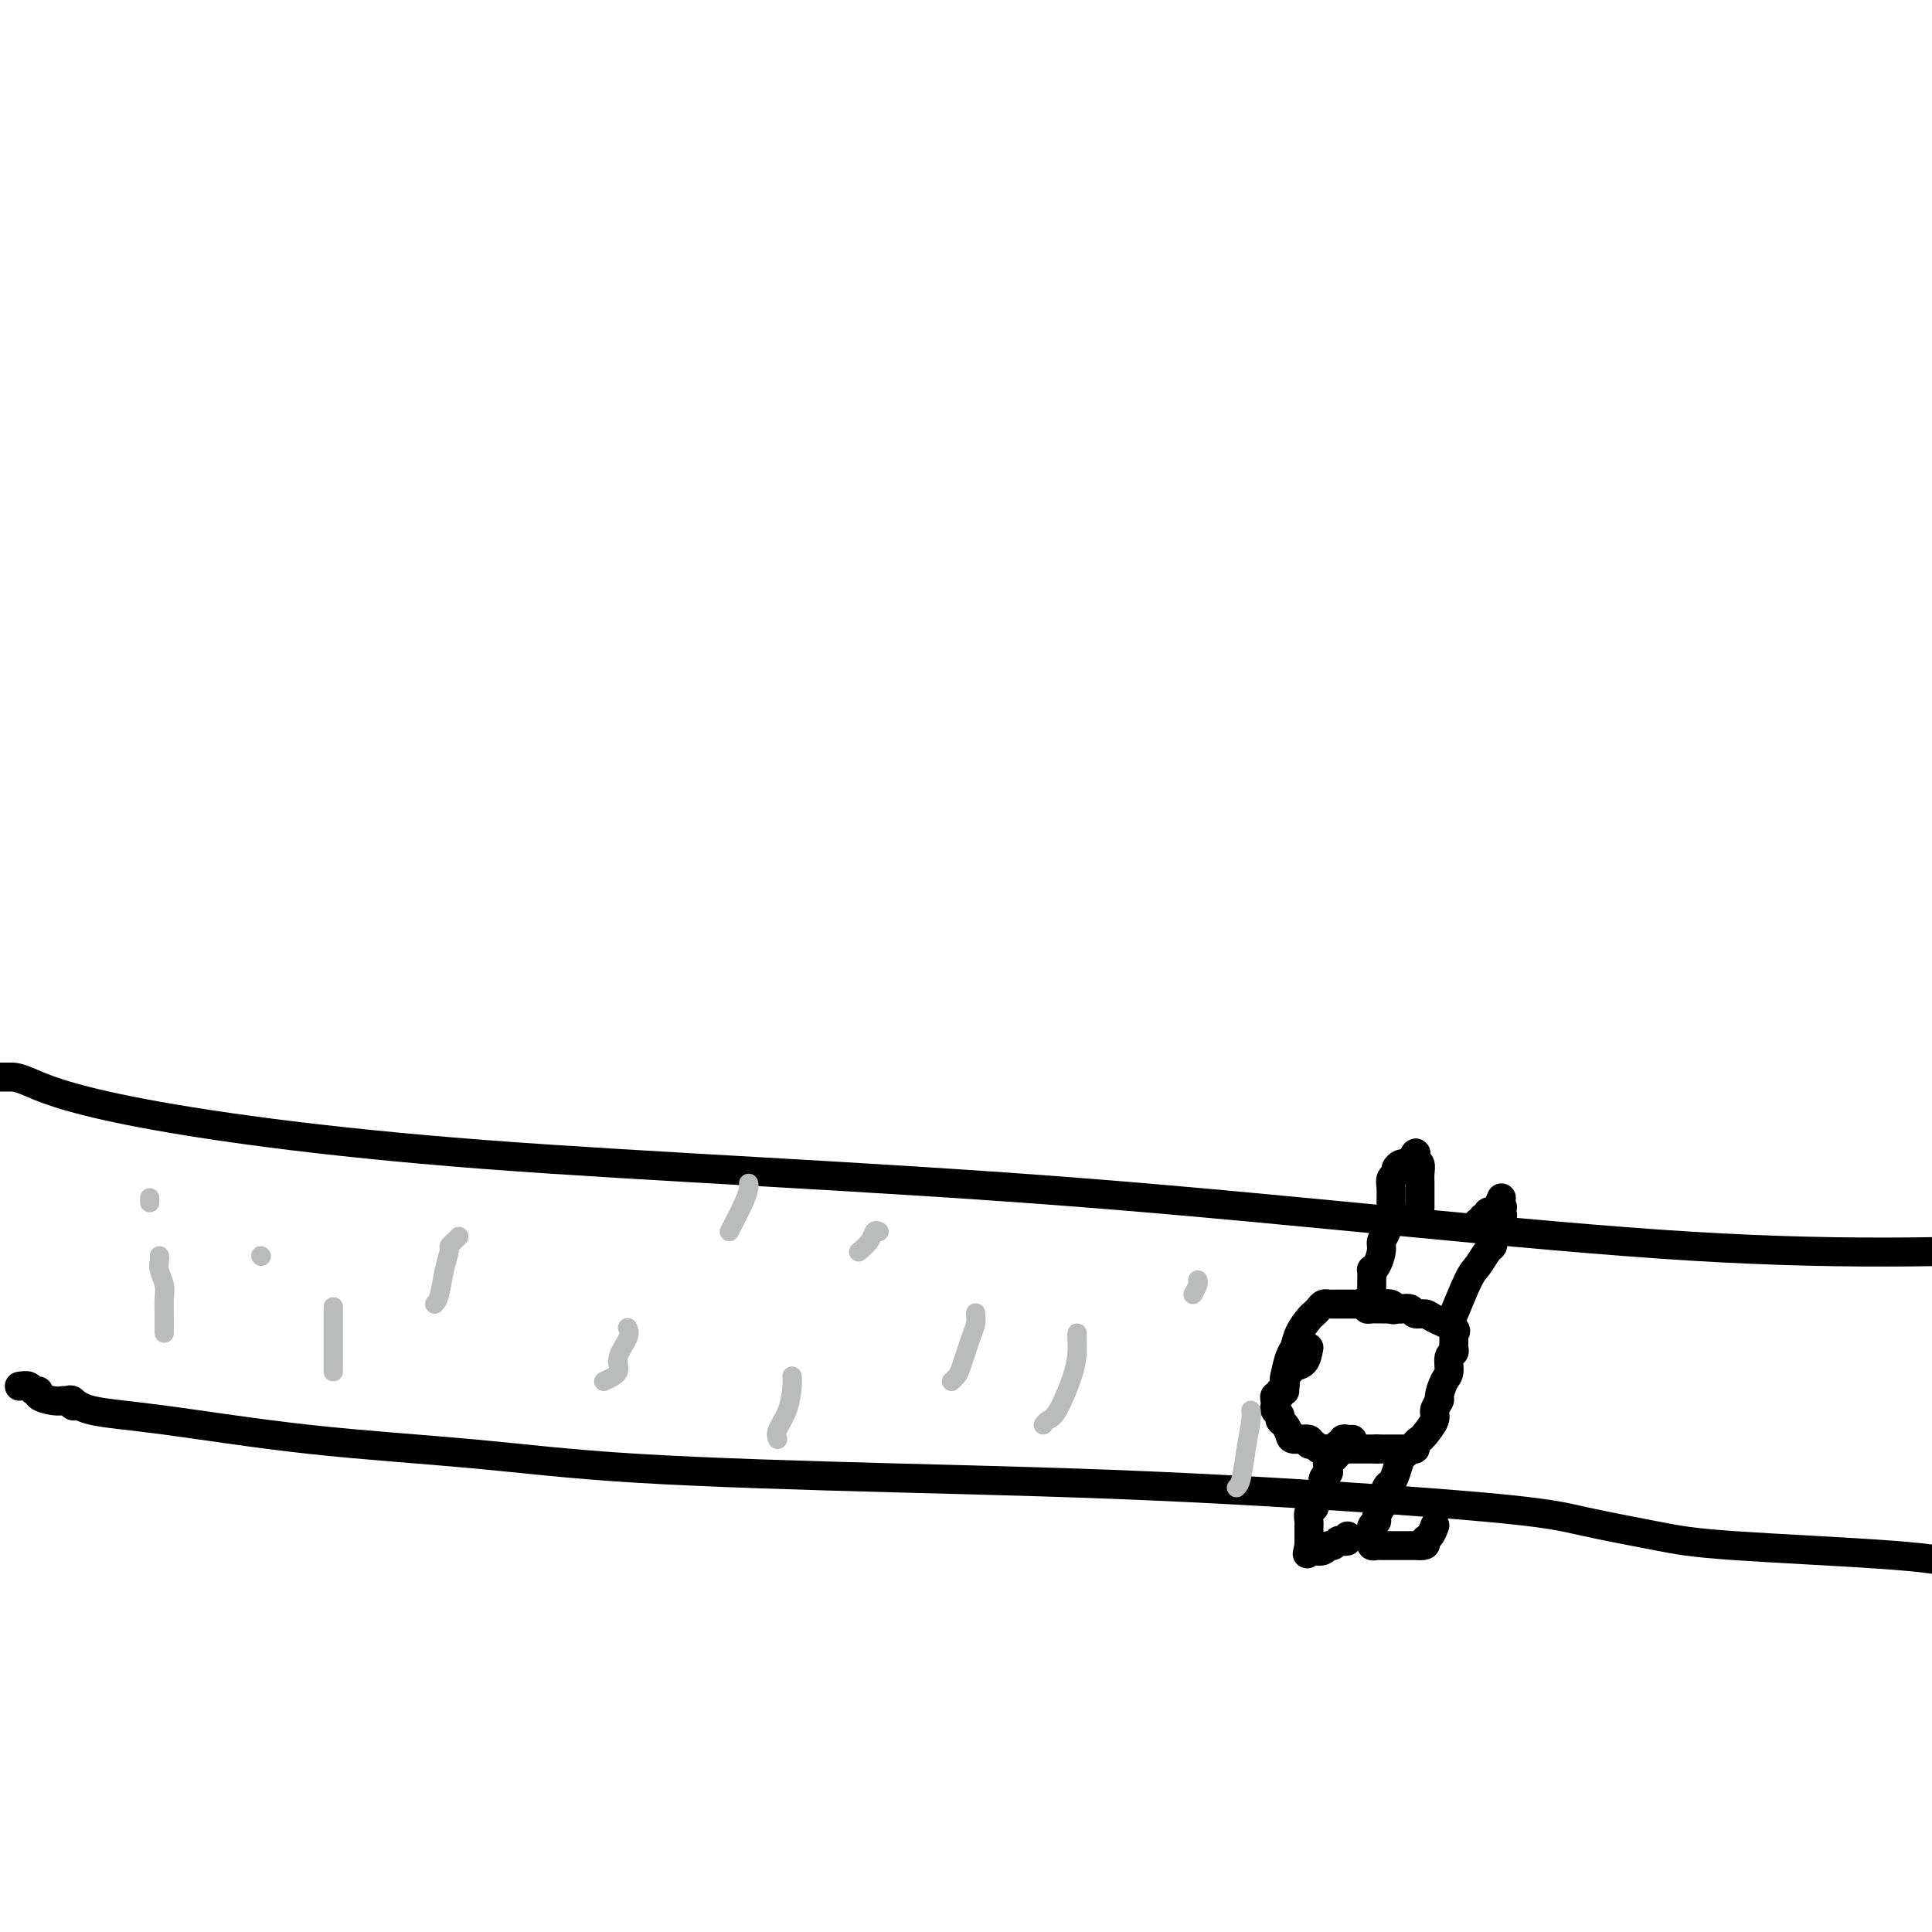
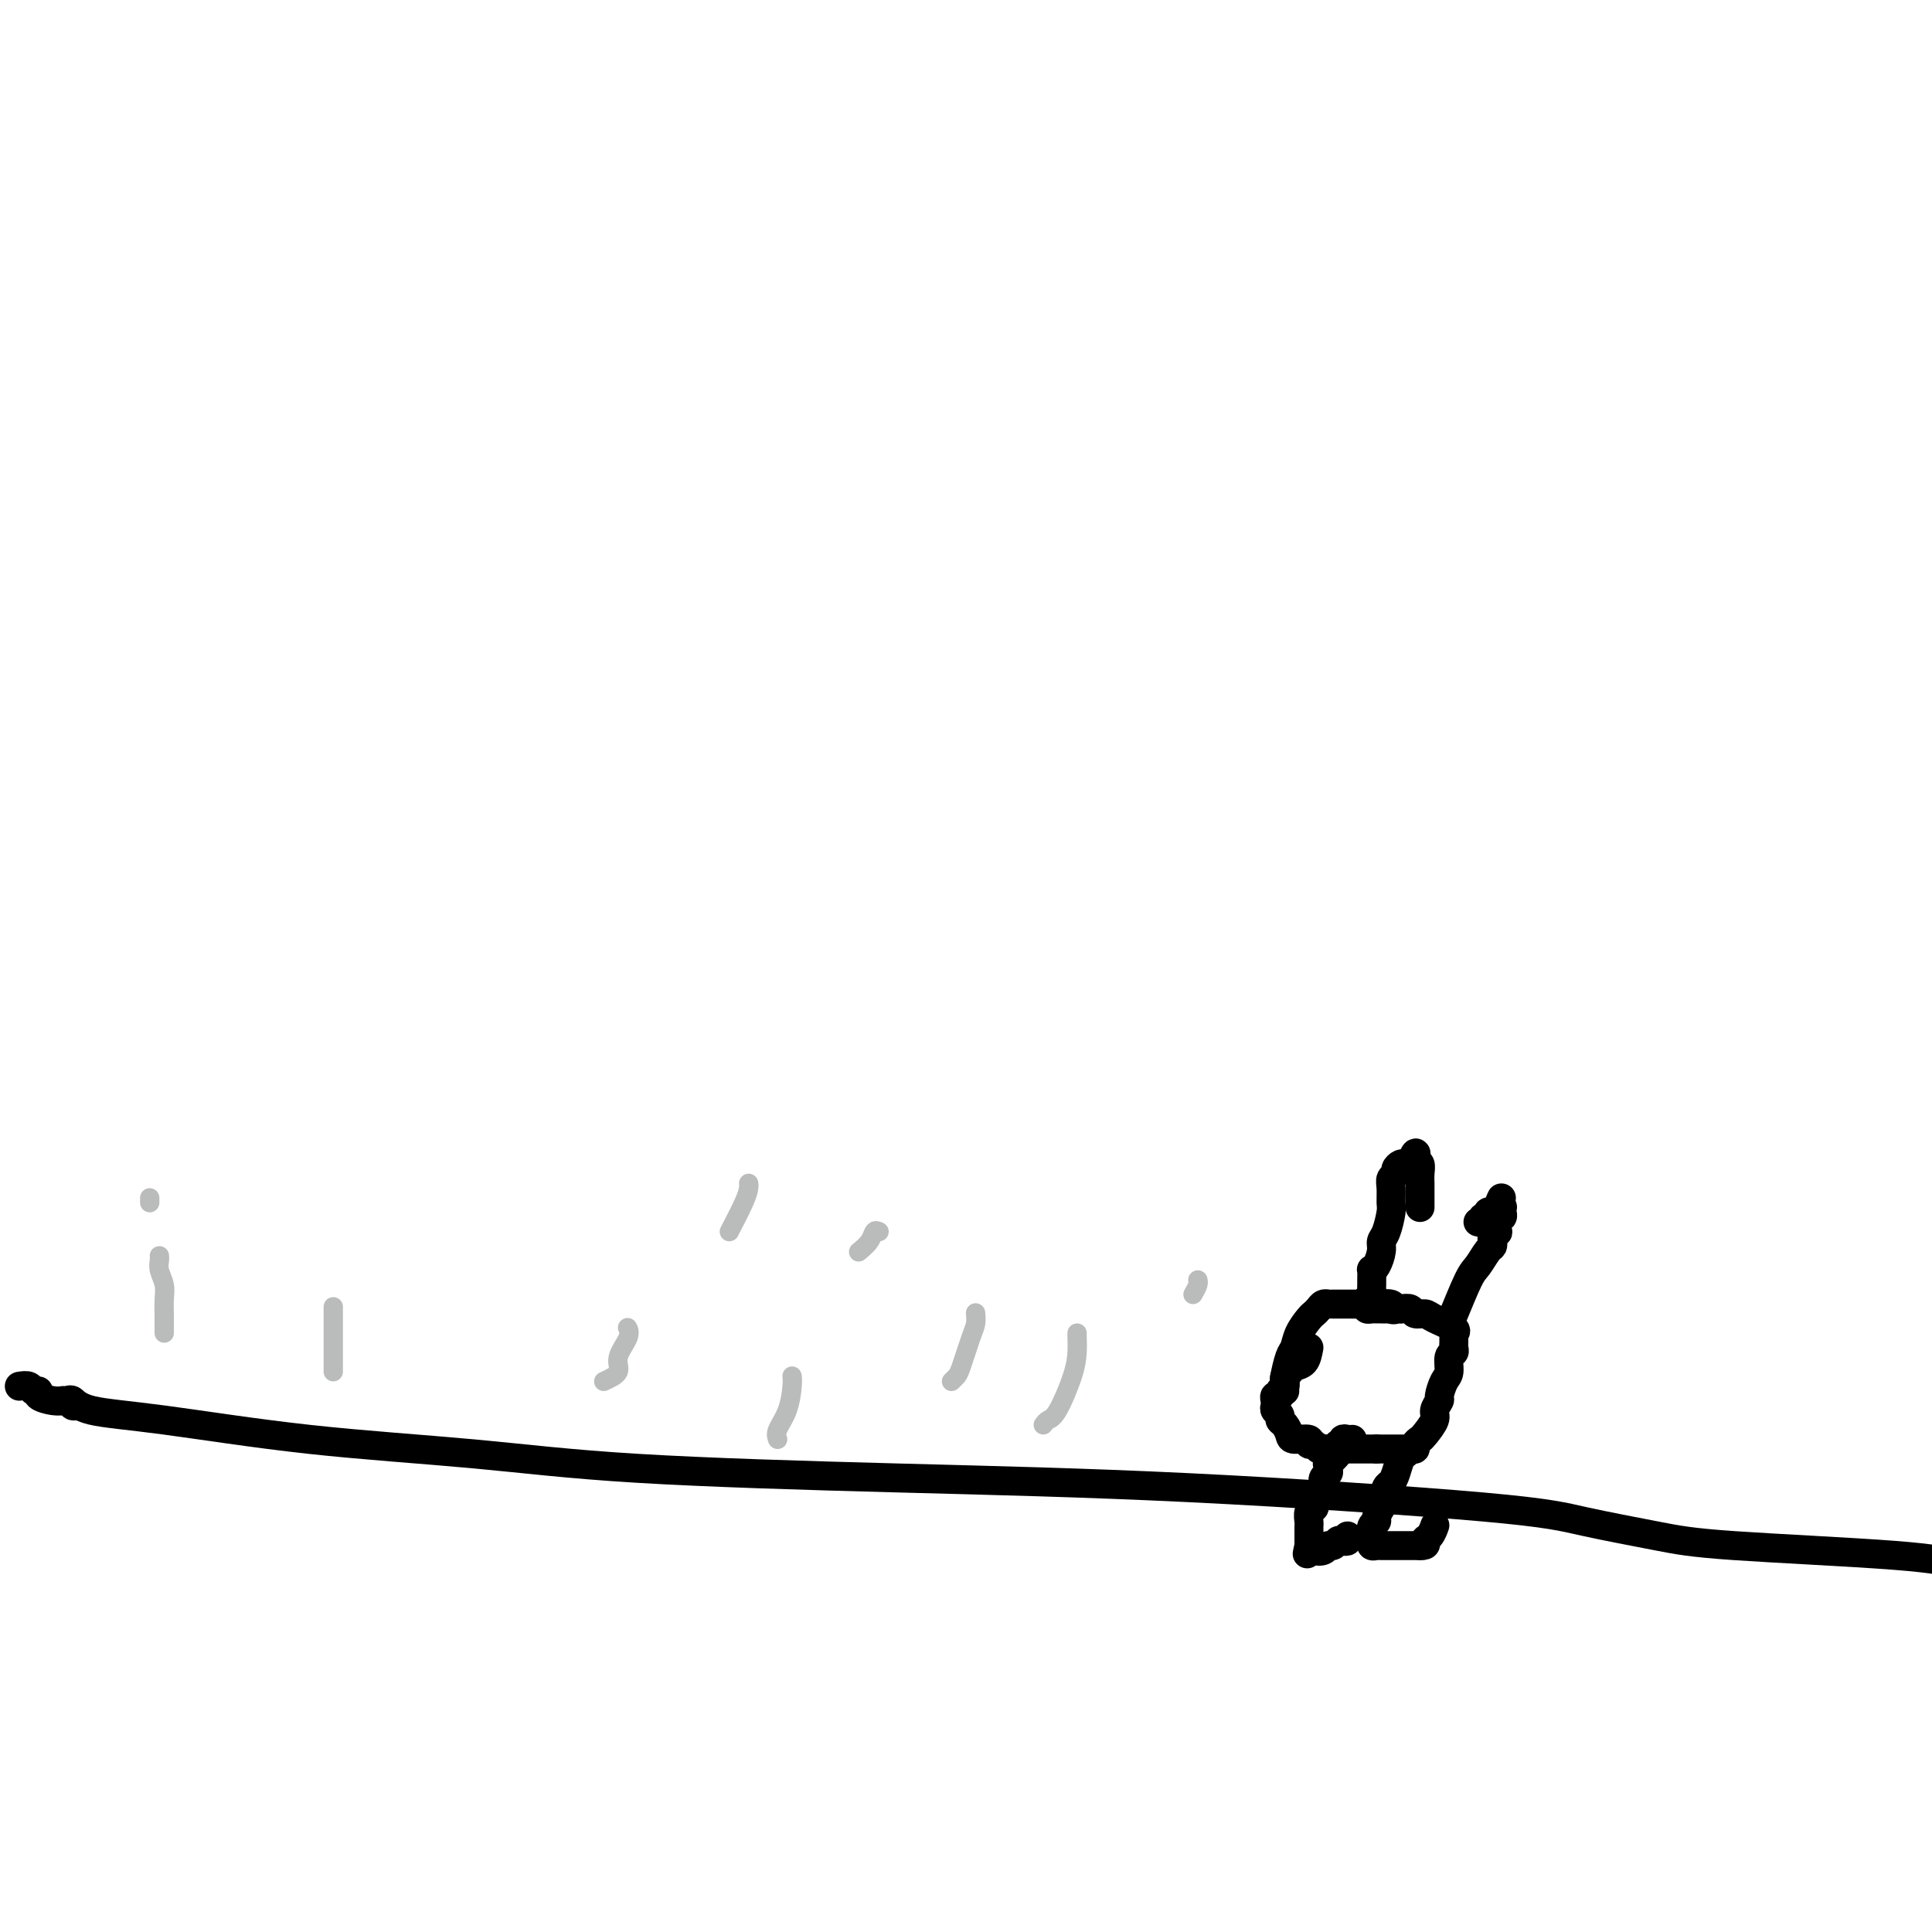
<svg xmlns="http://www.w3.org/2000/svg" viewBox="0 0 400 400" version="1.1">
  <g fill="none" stroke="#000000" stroke-width="6" stroke-linecap="round" stroke-linejoin="round">
-     <path d="M-1,223c1.069,0.007 2.137,0.014 3,0c0.863,-0.014 1.519,-0.047 4,1c2.481,1.047 6.786,3.176 21,6c14.214,2.824 38.336,6.345 73,9c34.664,2.655 79.871,4.446 125,8c45.129,3.554 90.180,8.873 125,11c34.820,2.127 59.410,1.064 84,0" />
    <path d="M13,290c0.358,0.052 0.716,0.104 1,0c0.284,-0.104 0.495,-0.363 1,0c0.505,0.363 1.305,1.347 4,2c2.695,0.653 7.285,0.976 15,2c7.715,1.024 18.556,2.748 30,4c11.444,1.252 23.493,2.033 34,3c10.507,0.967 19.474,2.120 34,3c14.526,0.880 34.613,1.485 54,2c19.387,0.515 38.075,0.939 60,2c21.925,1.061 47.086,2.760 61,4c13.914,1.240 16.582,2.023 21,3c4.418,0.977 10.586,2.148 15,3c4.414,0.852 7.073,1.383 16,2c8.927,0.617 24.122,1.319 33,2c8.878,0.681 11.439,1.340 14,2" />
    <path d="M271,279c-0.218,1.179 -0.437,2.358 -1,3c-0.563,0.642 -1.472,0.745 -2,1c-0.528,0.255 -0.676,0.660 -1,1c-0.324,0.340 -0.823,0.616 -1,1c-0.177,0.384 -0.032,0.877 0,1c0.032,0.123 -0.048,-0.126 0,0c0.048,0.126 0.223,0.625 0,1c-0.223,0.375 -0.844,0.625 -1,1c-0.156,0.375 0.153,0.874 0,1c-0.153,0.126 -0.769,-0.121 -1,0c-0.231,0.121 -0.077,0.610 0,1c0.077,0.390 0.076,0.681 0,1c-0.076,0.319 -0.227,0.666 0,1c0.227,0.334 0.832,0.654 1,1c0.168,0.346 -0.101,0.719 0,1c0.101,0.281 0.573,0.472 1,1c0.427,0.528 0.811,1.394 1,2c0.189,0.606 0.183,0.951 1,1c0.817,0.049 2.457,-0.197 3,0c0.543,0.197 -0.011,0.837 0,1c0.011,0.163 0.586,-0.153 1,0c0.414,0.153 0.665,0.773 1,1c0.335,0.227 0.753,0.061 1,0c0.247,-0.061 0.324,-0.016 1,0c0.676,0.016 1.951,0.004 3,0c1.049,-0.004 1.871,-0.001 3,0c1.129,0.001 2.564,0.001 4,0" />
    <path d="M285,300c2.365,-0.001 2.279,-0.003 3,0c0.721,0.003 2.249,0.011 3,0c0.751,-0.011 0.725,-0.043 1,0c0.275,0.043 0.852,0.159 1,0c0.148,-0.159 -0.133,-0.594 0,-1c0.133,-0.406 0.681,-0.781 1,-1c0.319,-0.219 0.411,-0.280 1,-1c0.589,-0.720 1.677,-2.098 2,-3c0.323,-0.902 -0.120,-1.329 0,-2c0.120,-0.671 0.802,-1.588 1,-2c0.198,-0.412 -0.087,-0.320 0,-1c0.087,-0.680 0.545,-2.133 1,-3c0.455,-0.867 0.907,-1.150 1,-2c0.093,-0.850 -0.171,-2.269 0,-3c0.171,-0.731 0.778,-0.774 1,-1c0.222,-0.226 0.058,-0.634 0,-1c-0.058,-0.366 -0.012,-0.688 0,-1c0.012,-0.312 -0.010,-0.612 0,-1c0.010,-0.388 0.053,-0.865 0,-1c-0.053,-0.135 -0.203,0.070 0,0c0.203,-0.070 0.760,-0.415 0,-1c-0.760,-0.585 -2.836,-1.411 -4,-2c-1.164,-0.589 -1.415,-0.941 -2,-1c-0.585,-0.059 -1.504,0.177 -2,0c-0.496,-0.177 -0.570,-0.765 -1,-1c-0.430,-0.235 -1.215,-0.118 -2,0" />
    <path d="M290,271c-1.855,-0.635 -0.991,-0.223 -1,0c-0.009,0.223 -0.889,0.256 -1,0c-0.111,-0.256 0.547,-0.801 0,-1c-0.547,-0.199 -2.299,-0.053 -3,0c-0.701,0.053 -0.349,0.014 -1,0c-0.651,-0.014 -2.303,-0.004 -3,0c-0.697,0.004 -0.438,0.000 -1,0c-0.562,-0.000 -1.943,0.003 -3,0c-1.057,-0.003 -1.789,-0.011 -2,0c-0.211,0.011 0.099,0.043 0,0c-0.099,-0.043 -0.608,-0.161 -1,0c-0.392,0.161 -0.668,0.600 -1,1c-0.332,0.400 -0.719,0.762 -1,1c-0.281,0.238 -0.457,0.351 -1,1c-0.543,0.649 -1.452,1.833 -2,3c-0.548,1.167 -0.735,2.315 -1,3c-0.265,0.685 -0.607,0.905 -1,2c-0.393,1.095 -0.837,3.064 -1,4c-0.163,0.936 -0.044,0.838 0,1c0.044,0.162 0.012,0.582 0,1c-0.012,0.418 -0.003,0.834 0,1c0.003,0.166 0.002,0.083 0,0" />
    <path d="M287,271c-0.332,-0.002 -0.663,-0.003 -1,0c-0.337,0.003 -0.678,0.011 -1,0c-0.322,-0.011 -0.625,-0.041 -1,0c-0.375,0.041 -0.821,0.155 -1,0c-0.179,-0.155 -0.089,-0.577 0,-1" />
    <path d="M283,270c-0.680,-0.333 -0.378,-0.665 0,-1c0.378,-0.335 0.834,-0.672 1,-1c0.166,-0.328 0.044,-0.648 0,-1c-0.044,-0.352 -0.009,-0.737 0,-1c0.009,-0.263 -0.008,-0.406 0,-1c0.008,-0.594 0.040,-1.640 0,-2c-0.040,-0.360 -0.152,-0.034 0,0c0.152,0.034 0.566,-0.225 1,-1c0.434,-0.775 0.887,-2.065 1,-3c0.113,-0.935 -0.113,-1.514 0,-2c0.113,-0.486 0.565,-0.879 1,-2c0.435,-1.121 0.853,-2.969 1,-4c0.147,-1.031 0.025,-1.246 0,-2c-0.025,-0.754 0.049,-2.048 0,-3c-0.049,-0.952 -0.220,-1.561 0,-2c0.220,-0.439 0.833,-0.706 1,-1c0.167,-0.294 -0.110,-0.615 0,-1c0.110,-0.385 0.606,-0.834 1,-1c0.394,-0.166 0.684,-0.047 1,0c0.316,0.047 0.658,0.024 1,0" />
    <path d="M292,241c1.635,-4.493 1.223,-1.225 1,0c-0.223,1.225 -0.256,0.408 0,0c0.256,-0.408 0.801,-0.408 1,0c0.199,0.408 0.053,1.223 0,2c-0.053,0.777 -0.014,1.518 0,2c0.014,0.482 0.004,0.707 0,1c-0.004,0.293 -0.001,0.653 0,1c0.001,0.347 0.000,0.681 0,1c-0.000,0.319 -0.000,0.621 0,1c0.000,0.379 0.000,0.833 0,1c-0.000,0.167 -0.000,0.048 0,0c0.000,-0.048 0.000,-0.024 0,0" />
    <path d="M300,274c0.129,-0.121 0.259,-0.242 1,-2c0.741,-1.758 2.094,-5.154 3,-7c0.906,-1.846 1.366,-2.144 2,-3c0.634,-0.856 1.441,-2.272 2,-3c0.559,-0.728 0.868,-0.768 1,-1c0.132,-0.232 0.087,-0.657 0,-1c-0.087,-0.343 -0.216,-0.603 0,-1c0.216,-0.397 0.776,-0.932 1,-1c0.224,-0.068 0.112,0.332 0,0c-0.112,-0.332 -0.226,-1.395 0,-2c0.226,-0.605 0.790,-0.750 1,-1c0.210,-0.250 0.067,-0.603 0,-1c-0.067,-0.397 -0.056,-0.838 0,-1c0.056,-0.162 0.159,-0.046 0,0c-0.159,0.046 -0.579,0.023 -1,0" />
    <path d="M310,250c1.590,-3.778 0.566,-1.224 0,0c-0.566,1.224 -0.672,1.116 -1,1c-0.328,-0.116 -0.876,-0.241 -1,0c-0.124,0.241 0.177,0.849 0,1c-0.177,0.151 -0.831,-0.155 -1,0c-0.169,0.155 0.147,0.773 0,1c-0.147,0.227 -0.756,0.065 -1,0c-0.244,-0.065 -0.122,-0.032 0,0" />
    <path d="M280,298c-0.302,0.032 -0.603,0.065 -1,0c-0.397,-0.065 -0.889,-0.226 -1,0c-0.111,0.226 0.159,0.839 0,1c-0.159,0.161 -0.746,-0.129 -1,0c-0.254,0.129 -0.173,0.679 0,1c0.173,0.321 0.440,0.415 0,1c-0.440,0.585 -1.586,1.662 -2,2c-0.414,0.338 -0.097,-0.063 0,0c0.097,0.063 -0.027,0.591 0,1c0.027,0.409 0.204,0.701 0,1c-0.204,0.299 -0.790,0.605 -1,1c-0.210,0.395 -0.046,0.878 0,1c0.046,0.122 -0.026,-0.117 0,0c0.026,0.117 0.152,0.591 0,1c-0.152,0.409 -0.580,0.753 -1,1c-0.420,0.247 -0.830,0.399 -1,1c-0.170,0.601 -0.098,1.653 0,2c0.098,0.347 0.222,-0.009 0,0c-0.222,0.009 -0.792,0.384 -1,1c-0.208,0.616 -0.056,1.474 0,2c0.056,0.526 0.015,0.719 0,1c-0.015,0.281 -0.004,0.650 0,1c0.004,0.350 0.001,0.681 0,1c-0.001,0.319 -0.000,0.624 0,1c0.000,0.376 0.000,0.822 0,1c-0.000,0.178 -0.000,0.089 0,0" />
    <path d="M271,320c-0.650,2.861 -0.276,1.514 0,1c0.276,-0.514 0.455,-0.194 1,0c0.545,0.194 1.455,0.262 2,0c0.545,-0.262 0.724,-0.854 1,-1c0.276,-0.146 0.648,0.153 1,0c0.352,-0.153 0.683,-0.759 1,-1c0.317,-0.241 0.621,-0.116 1,0c0.379,0.116 0.833,0.224 1,0c0.167,-0.224 0.048,-0.778 0,-1c-0.048,-0.222 -0.024,-0.111 0,0" />
    <path d="M291,301c-0.334,0.141 -0.667,0.283 -1,1c-0.333,0.717 -0.664,2.011 -1,3c-0.336,0.989 -0.677,1.675 -1,2c-0.323,0.325 -0.626,0.290 -1,1c-0.374,0.710 -0.817,2.165 -1,3c-0.183,0.835 -0.105,1.049 0,1c0.105,-0.049 0.238,-0.360 0,0c-0.238,0.360 -0.848,1.392 -1,2c-0.152,0.608 0.155,0.794 0,1c-0.155,0.206 -0.770,0.433 -1,1c-0.230,0.567 -0.074,1.472 0,2c0.074,0.528 0.066,0.677 0,1c-0.066,0.323 -0.189,0.819 0,1c0.189,0.181 0.692,0.049 1,0c0.308,-0.049 0.422,-0.013 1,0c0.578,0.013 1.619,0.003 2,0c0.381,-0.003 0.103,-0.001 1,0c0.897,0.001 2.971,0.000 4,0c1.029,-0.000 1.015,-0.000 1,0" />
    <path d="M294,320c1.729,0.112 1.051,-0.609 1,-1c-0.051,-0.391 0.525,-0.451 1,-1c0.475,-0.549 0.850,-1.585 1,-2c0.150,-0.415 0.075,-0.207 0,0" />
    <path d="M4,287c0.768,-0.119 1.536,-0.238 2,0c0.464,0.238 0.626,0.834 1,1c0.374,0.166 0.962,-0.099 1,0c0.038,0.099 -0.474,0.562 0,1c0.474,0.438 1.934,0.850 3,1c1.066,0.150 1.740,0.039 2,0c0.260,-0.039 0.107,-0.007 0,0c-0.107,0.007 -0.169,-0.012 0,0c0.169,0.012 0.567,0.056 1,0c0.433,-0.056 0.899,-0.211 1,0c0.101,0.211 -0.165,0.788 0,1c0.165,0.212 0.761,0.061 1,0c0.239,-0.061 0.119,-0.030 0,0" />
  </g>
  <g fill="none" stroke="#BABBBB" stroke-width="4" stroke-linecap="round" stroke-linejoin="round">
    <path d="M69,284c0.000,-0.345 0.000,-0.690 0,-1c0.000,-0.310 0.000,-0.584 0,-1c0.000,-0.416 0.000,-0.974 0,-1c0.000,-0.026 0.000,0.479 0,0c0.000,-0.479 0.000,-1.943 0,-3c0.000,-1.057 0.000,-1.708 0,-3c-0.000,-1.292 0.000,-3.226 0,-4c0.000,-0.774 0.000,-0.387 0,0" />
-     <path d="M90,270c0.341,-0.394 0.683,-0.788 1,-2c0.317,-1.212 0.611,-3.243 1,-5c0.389,-1.757 0.875,-3.242 1,-4c0.125,-0.758 -0.111,-0.791 0,-1c0.111,-0.209 0.568,-0.595 1,-1c0.432,-0.405 0.838,-0.830 1,-1c0.162,-0.170 0.081,-0.085 0,0" />
    <path d="M125,286c1.329,-0.611 2.657,-1.222 3,-2c0.343,-0.778 -0.300,-1.724 0,-3c0.300,-1.276 1.542,-2.882 2,-4c0.458,-1.118 0.131,-1.748 0,-2c-0.131,-0.252 -0.065,-0.126 0,0" />
    <path d="M182,255c-0.369,-0.167 -0.738,-0.333 -1,0c-0.262,0.333 -0.417,1.167 -1,2c-0.583,0.833 -1.595,1.667 -2,2c-0.405,0.333 -0.202,0.167 0,0" />
    <path d="M161,298c-0.196,-0.528 -0.392,-1.056 0,-2c0.392,-0.944 1.373,-2.306 2,-4c0.627,-1.694 0.900,-3.722 1,-5c0.100,-1.278 0.027,-1.806 0,-2c-0.027,-0.194 -0.008,-0.056 0,0c0.008,0.056 0.004,0.028 0,0" />
    <path d="M216,295c0.279,-0.374 0.558,-0.748 1,-1c0.442,-0.252 1.047,-0.383 2,-2c0.953,-1.617 2.255,-4.721 3,-7c0.745,-2.279 0.932,-3.735 1,-5c0.068,-1.265 0.018,-2.341 0,-3c-0.018,-0.659 -0.005,-0.903 0,-1c0.005,-0.097 0.003,-0.049 0,0" />
    <path d="M247,268c0.422,-0.733 0.844,-1.467 1,-2c0.156,-0.533 0.044,-0.867 0,-1c-0.044,-0.133 -0.022,-0.067 0,0" />
-     <path d="M256,308c0.340,-0.332 0.679,-0.663 1,-2c0.321,-1.337 0.622,-3.678 1,-6c0.378,-2.322 0.833,-4.625 1,-6c0.167,-1.375 0.048,-1.821 0,-2c-0.048,-0.179 -0.024,-0.089 0,0" />
-     <path d="M54,260c0.000,0.000 0.100,0.100 0.1,0.1" />
    <path d="M34,276c-0.002,-1.227 -0.004,-2.454 0,-3c0.004,-0.546 0.015,-0.412 0,-1c-0.015,-0.588 -0.057,-1.899 0,-3c0.057,-1.101 0.211,-1.994 0,-3c-0.211,-1.006 -0.789,-2.125 -1,-3c-0.211,-0.875 -0.057,-1.505 0,-2c0.057,-0.495 0.016,-0.856 0,-1c-0.016,-0.144 -0.008,-0.072 0,0" />
    <path d="M31,249c0.000,-0.417 0.000,-0.833 0,-1c0.000,-0.167 0.000,-0.083 0,0" />
    <path d="M197,286c0.362,-0.358 0.724,-0.716 1,-1c0.276,-0.284 0.466,-0.493 1,-2c0.534,-1.507 1.411,-4.311 2,-6c0.589,-1.689 0.889,-2.262 1,-3c0.111,-0.738 0.032,-1.639 0,-2c-0.032,-0.361 -0.016,-0.180 0,0" />
    <path d="M151,255c1.155,-2.226 2.310,-4.452 3,-6c0.690,-1.548 0.917,-2.417 1,-3c0.083,-0.583 0.024,-0.881 0,-1c-0.024,-0.119 -0.012,-0.060 0,0" />
  </g>
</svg>